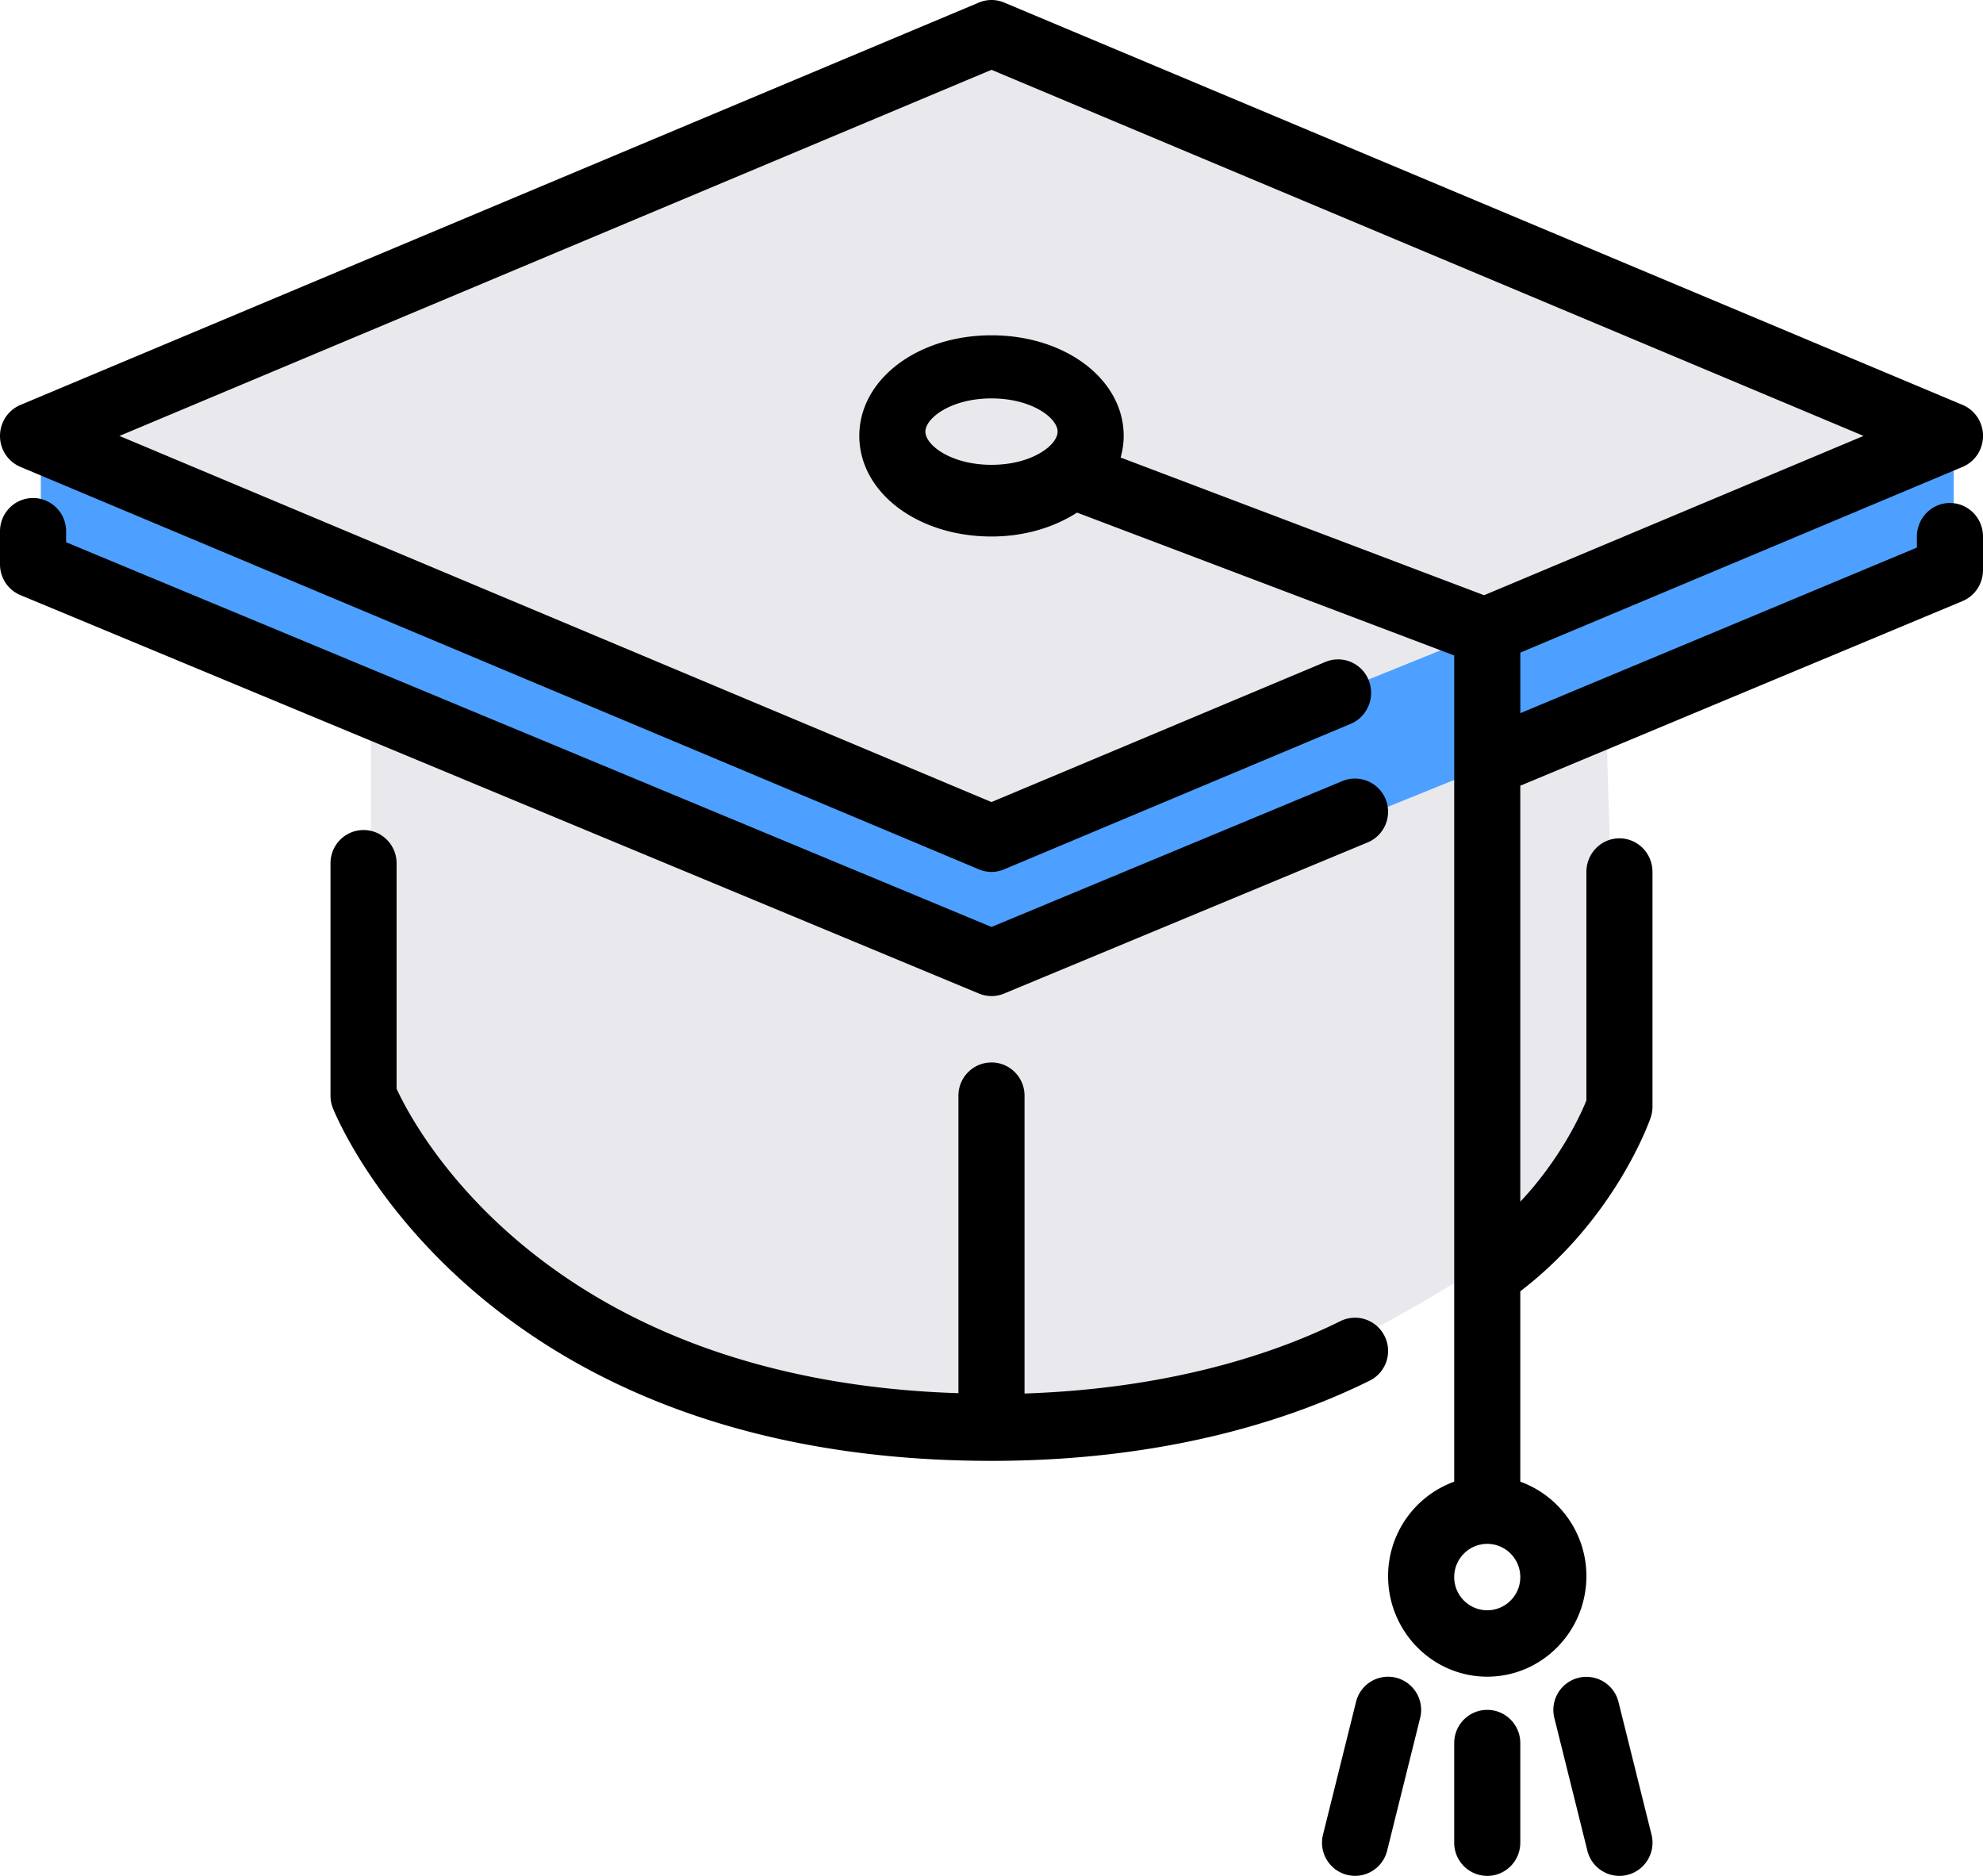
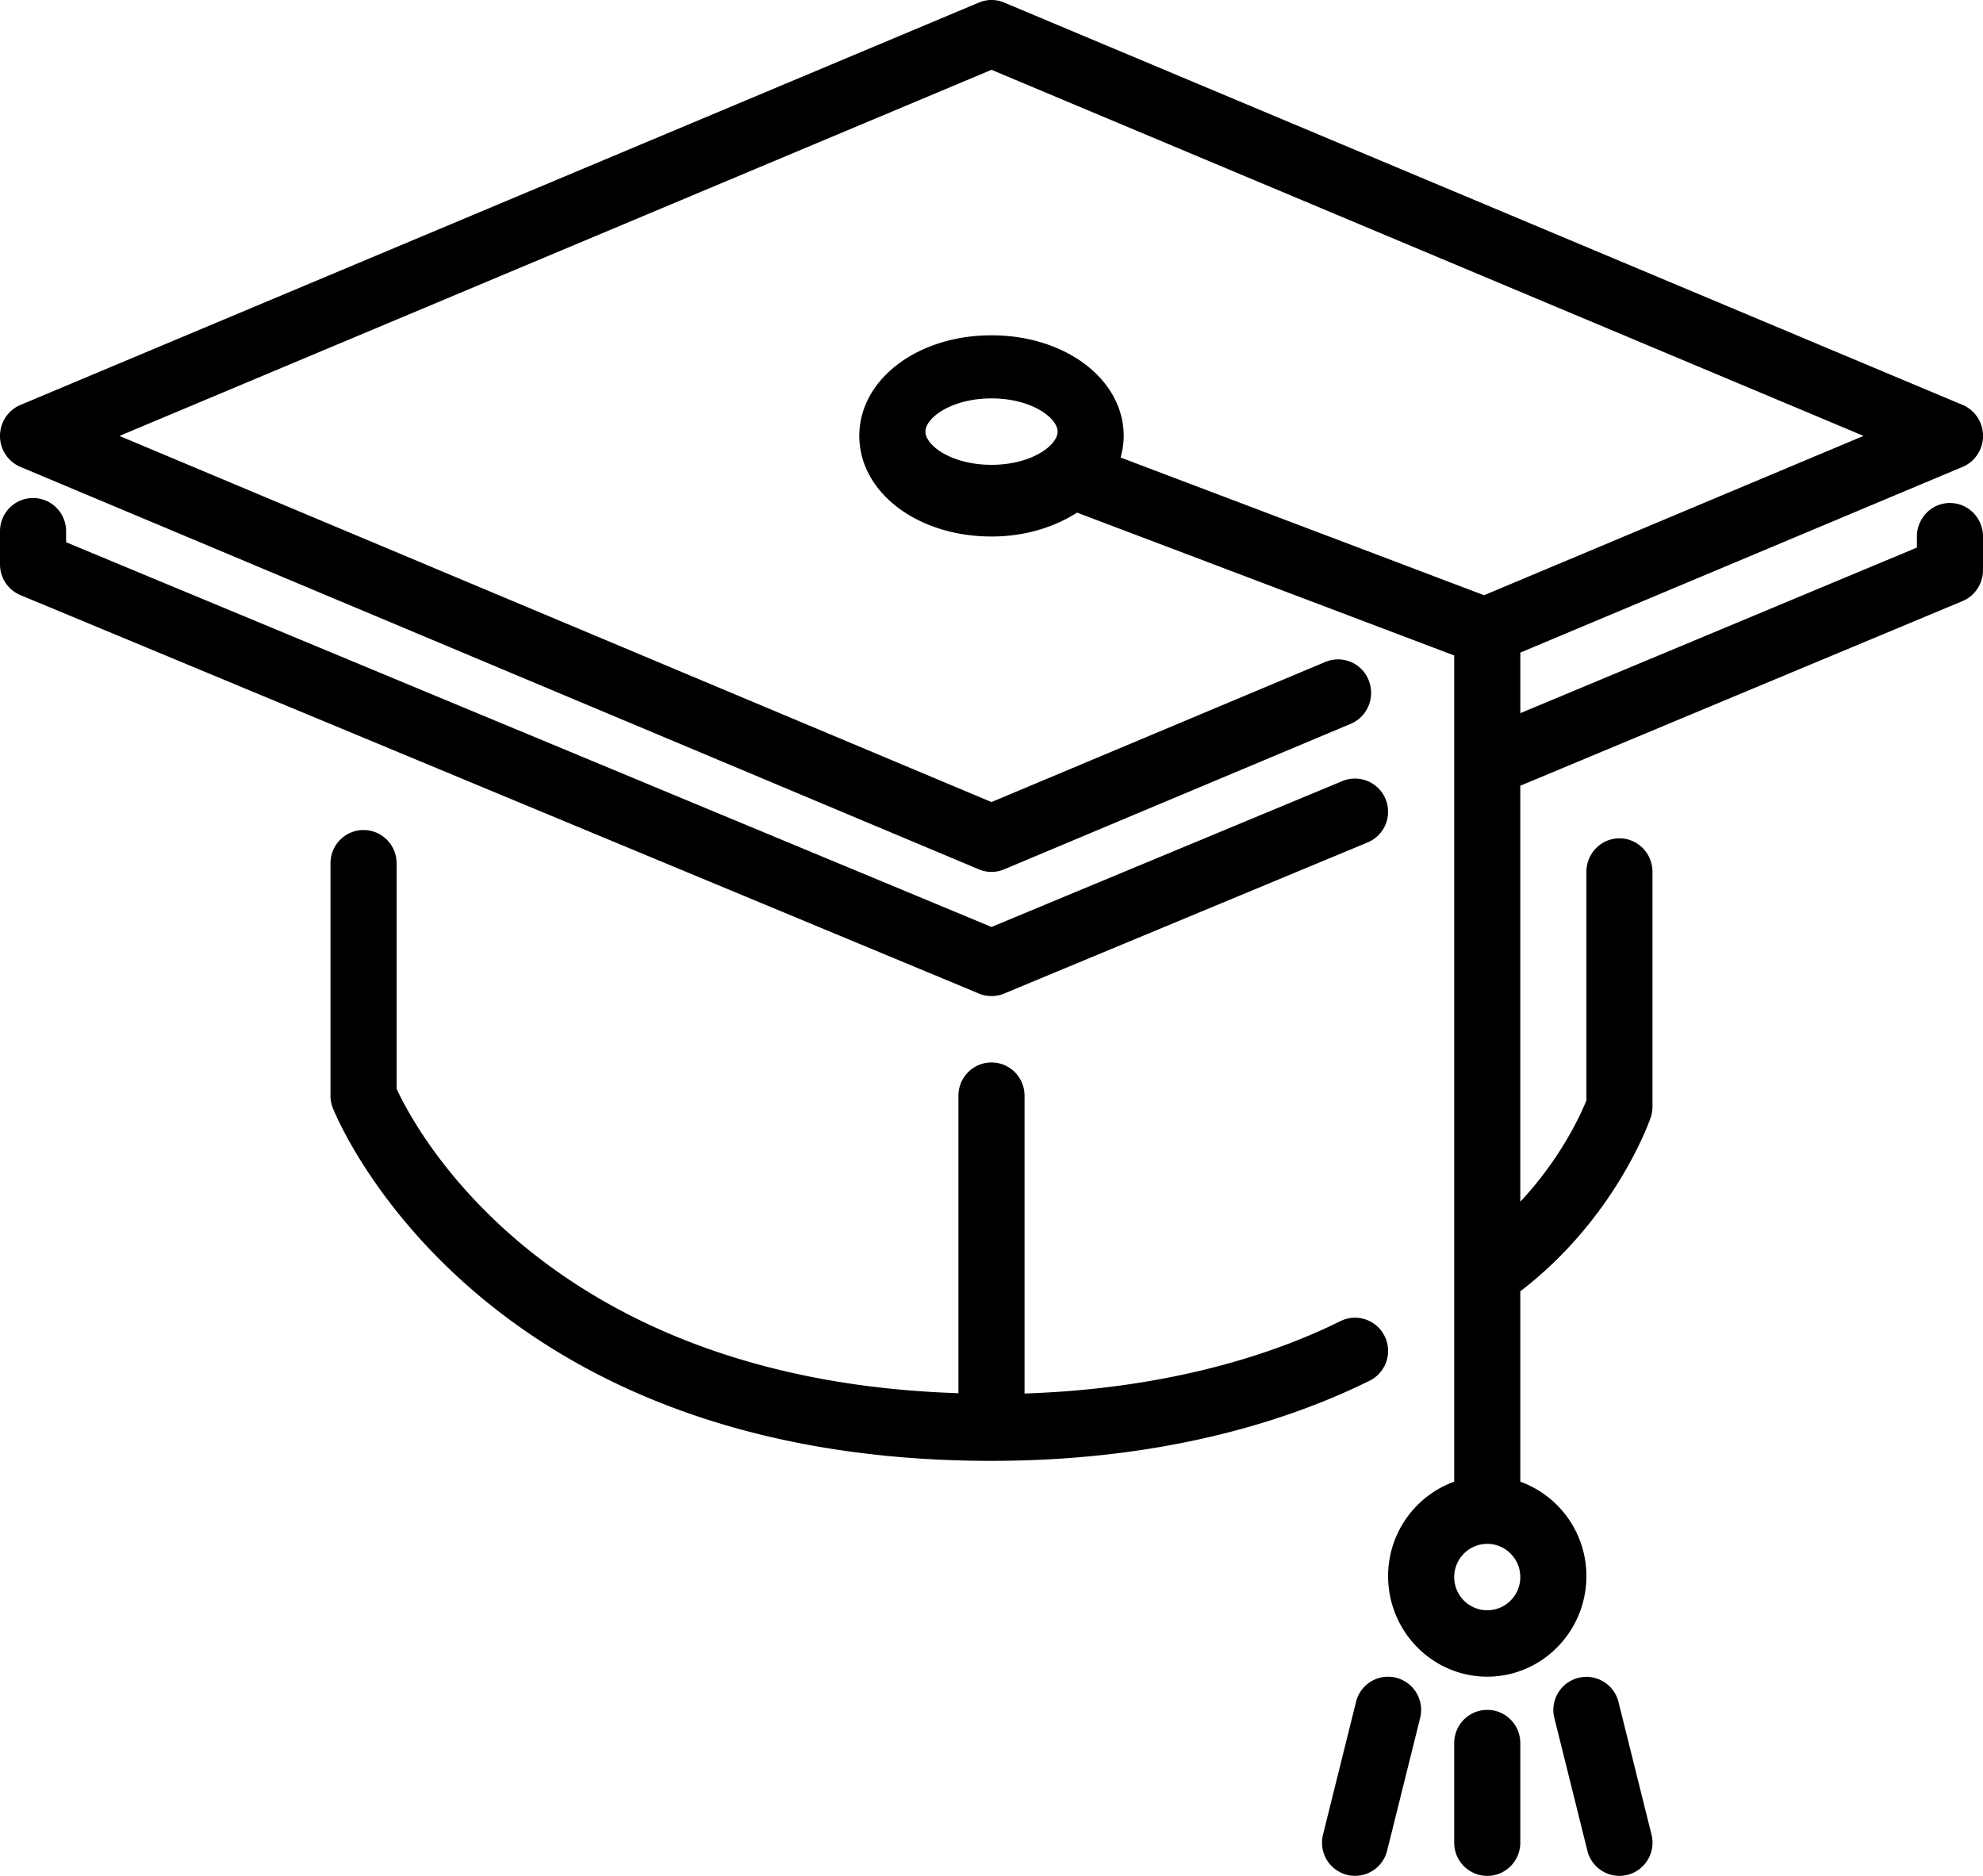
<svg xmlns="http://www.w3.org/2000/svg" width="74" height="70" viewBox="0 0 74 70">
  <g fill="none" fill-rule="evenodd">
-     <path fill="#E9E9ED" d="M1.481 16.395v4.257l12.358 5.691v15.553l8.112 8.1c10.262 3.301 16.482 4.343 18.66 3.124 1.484-.83 4.988.693 16.785-7.244 3.79-2.55 2.575-13.464 2.575-18.381 0-3.279 4.295-5.273 12.885-5.983v-5.21L37.169 1.376 1.48 16.395z" />
-     <path fill="#4DA0FF" d="M1.53 16.444v3.97l35.64 15.613 35.737-14.472v-5.021L37.22 30.95z" />
    <path fill="#000" fill-rule="nonzero" d="M52.098 62.605a1.24 1.24 0 0 1 .898 1.502l-1.233 4.955a1.234 1.234 0 0 1-1.494.9 1.238 1.238 0 0 1-.898-1.502l1.233-4.955a1.23 1.23 0 0 1 1.494-.9zM37.001 37.168c-.16 0-.321-.03-.471-.094L.762 22.207A1.238 1.238 0 0 1 0 21.062v-1.239c0-.684.553-1.239 1.233-1.239.681 0 1.234.555 1.234 1.239v.411L37 34.59l13.093-5.444a1.234 1.234 0 0 1 1.612.671 1.24 1.24 0 0 1-.667 1.618l-13.567 5.64c-.15.063-.311.094-.471.094zm14.67 12.693a1.238 1.238 0 0 1-.558 1.659c-2.75 1.365-7.432 2.993-14.113 2.993-19.115 0-24.364-12.63-24.58-13.167a1.258 1.258 0 0 1-.087-.461v-8.673c0-.683.553-1.239 1.234-1.239.68 0 1.233.556 1.233 1.24v8.414c.71 1.551 5.652 10.87 20.966 11.361V40.885c0-.684.553-1.239 1.234-1.239.68 0 1.233.555 1.233 1.239V52c5.532-.185 9.445-1.538 11.787-2.701a1.23 1.23 0 0 1 1.651.562zM55.5 63.805c.682 0 1.233.555 1.233 1.24v3.716c0 .684-.55 1.239-1.233 1.239a1.236 1.236 0 0 1-1.233-1.239v-3.717c0-.684.55-1.239 1.233-1.239zM72.767 18.77c.682 0 1.233.56 1.233 1.251v1.251c0 .507-.301.965-.764 1.158l-16.503 6.89v15.523c1.512-1.614 2.254-3.25 2.467-3.78v-8.528c0-.691.551-1.252 1.233-1.252s1.233.561 1.233 1.252v8.759c0 .139-.023.278-.067.409-.056.16-1.325 3.771-4.866 6.483v7.103a3.747 3.747 0 0 1 2.467 3.523c0 2.07-1.66 3.754-3.7 3.754s-3.7-1.684-3.7-3.754a3.747 3.747 0 0 1 2.467-3.523V24.46l-14.075-5.332c-.856.55-1.957.892-3.192.892-2.766 0-4.933-1.65-4.933-3.754 0-2.105 2.167-3.754 4.933-3.754s4.933 1.65 4.933 3.754c0 .28-.043.547-.114.807l13.563 5.138 14.16-5.945L37 2.605 4.458 16.267 37 29.929l12.462-5.23a1.228 1.228 0 0 1 1.61.676c.26.64-.038 1.372-.668 1.635l-12.933 5.43a1.204 1.204 0 0 1-.942 0L.762 17.422A1.25 1.25 0 0 1 0 16.267c0-.507.3-.962.762-1.156L36.53.095c.302-.127.64-.127.942 0L73.24 15.11c.46.194.761.65.761 1.156 0 .507-.301.963-.762 1.156l-16.505 6.93v2.261l14.8-6.18v-.413c0-.69.552-1.251 1.234-1.251zM37 17.345c1.506 0 2.467-.733 2.467-1.239 0-.505-.961-1.239-2.467-1.239-1.506 0-2.467.734-2.467 1.24 0 .505.961 1.238 2.467 1.238zm18.5 42.743c.68 0 1.233-.556 1.233-1.238 0-.683-.552-1.24-1.233-1.24-.68 0-1.233.557-1.233 1.24 0 .682.552 1.238 1.233 1.238zm4.896 3.417l1.234 4.955A1.239 1.239 0 0 1 60.432 70a1.235 1.235 0 0 1-1.195-.938l-1.233-4.955a1.232 1.232 0 1 1 2.392-.602z" />
  </g>
</svg>